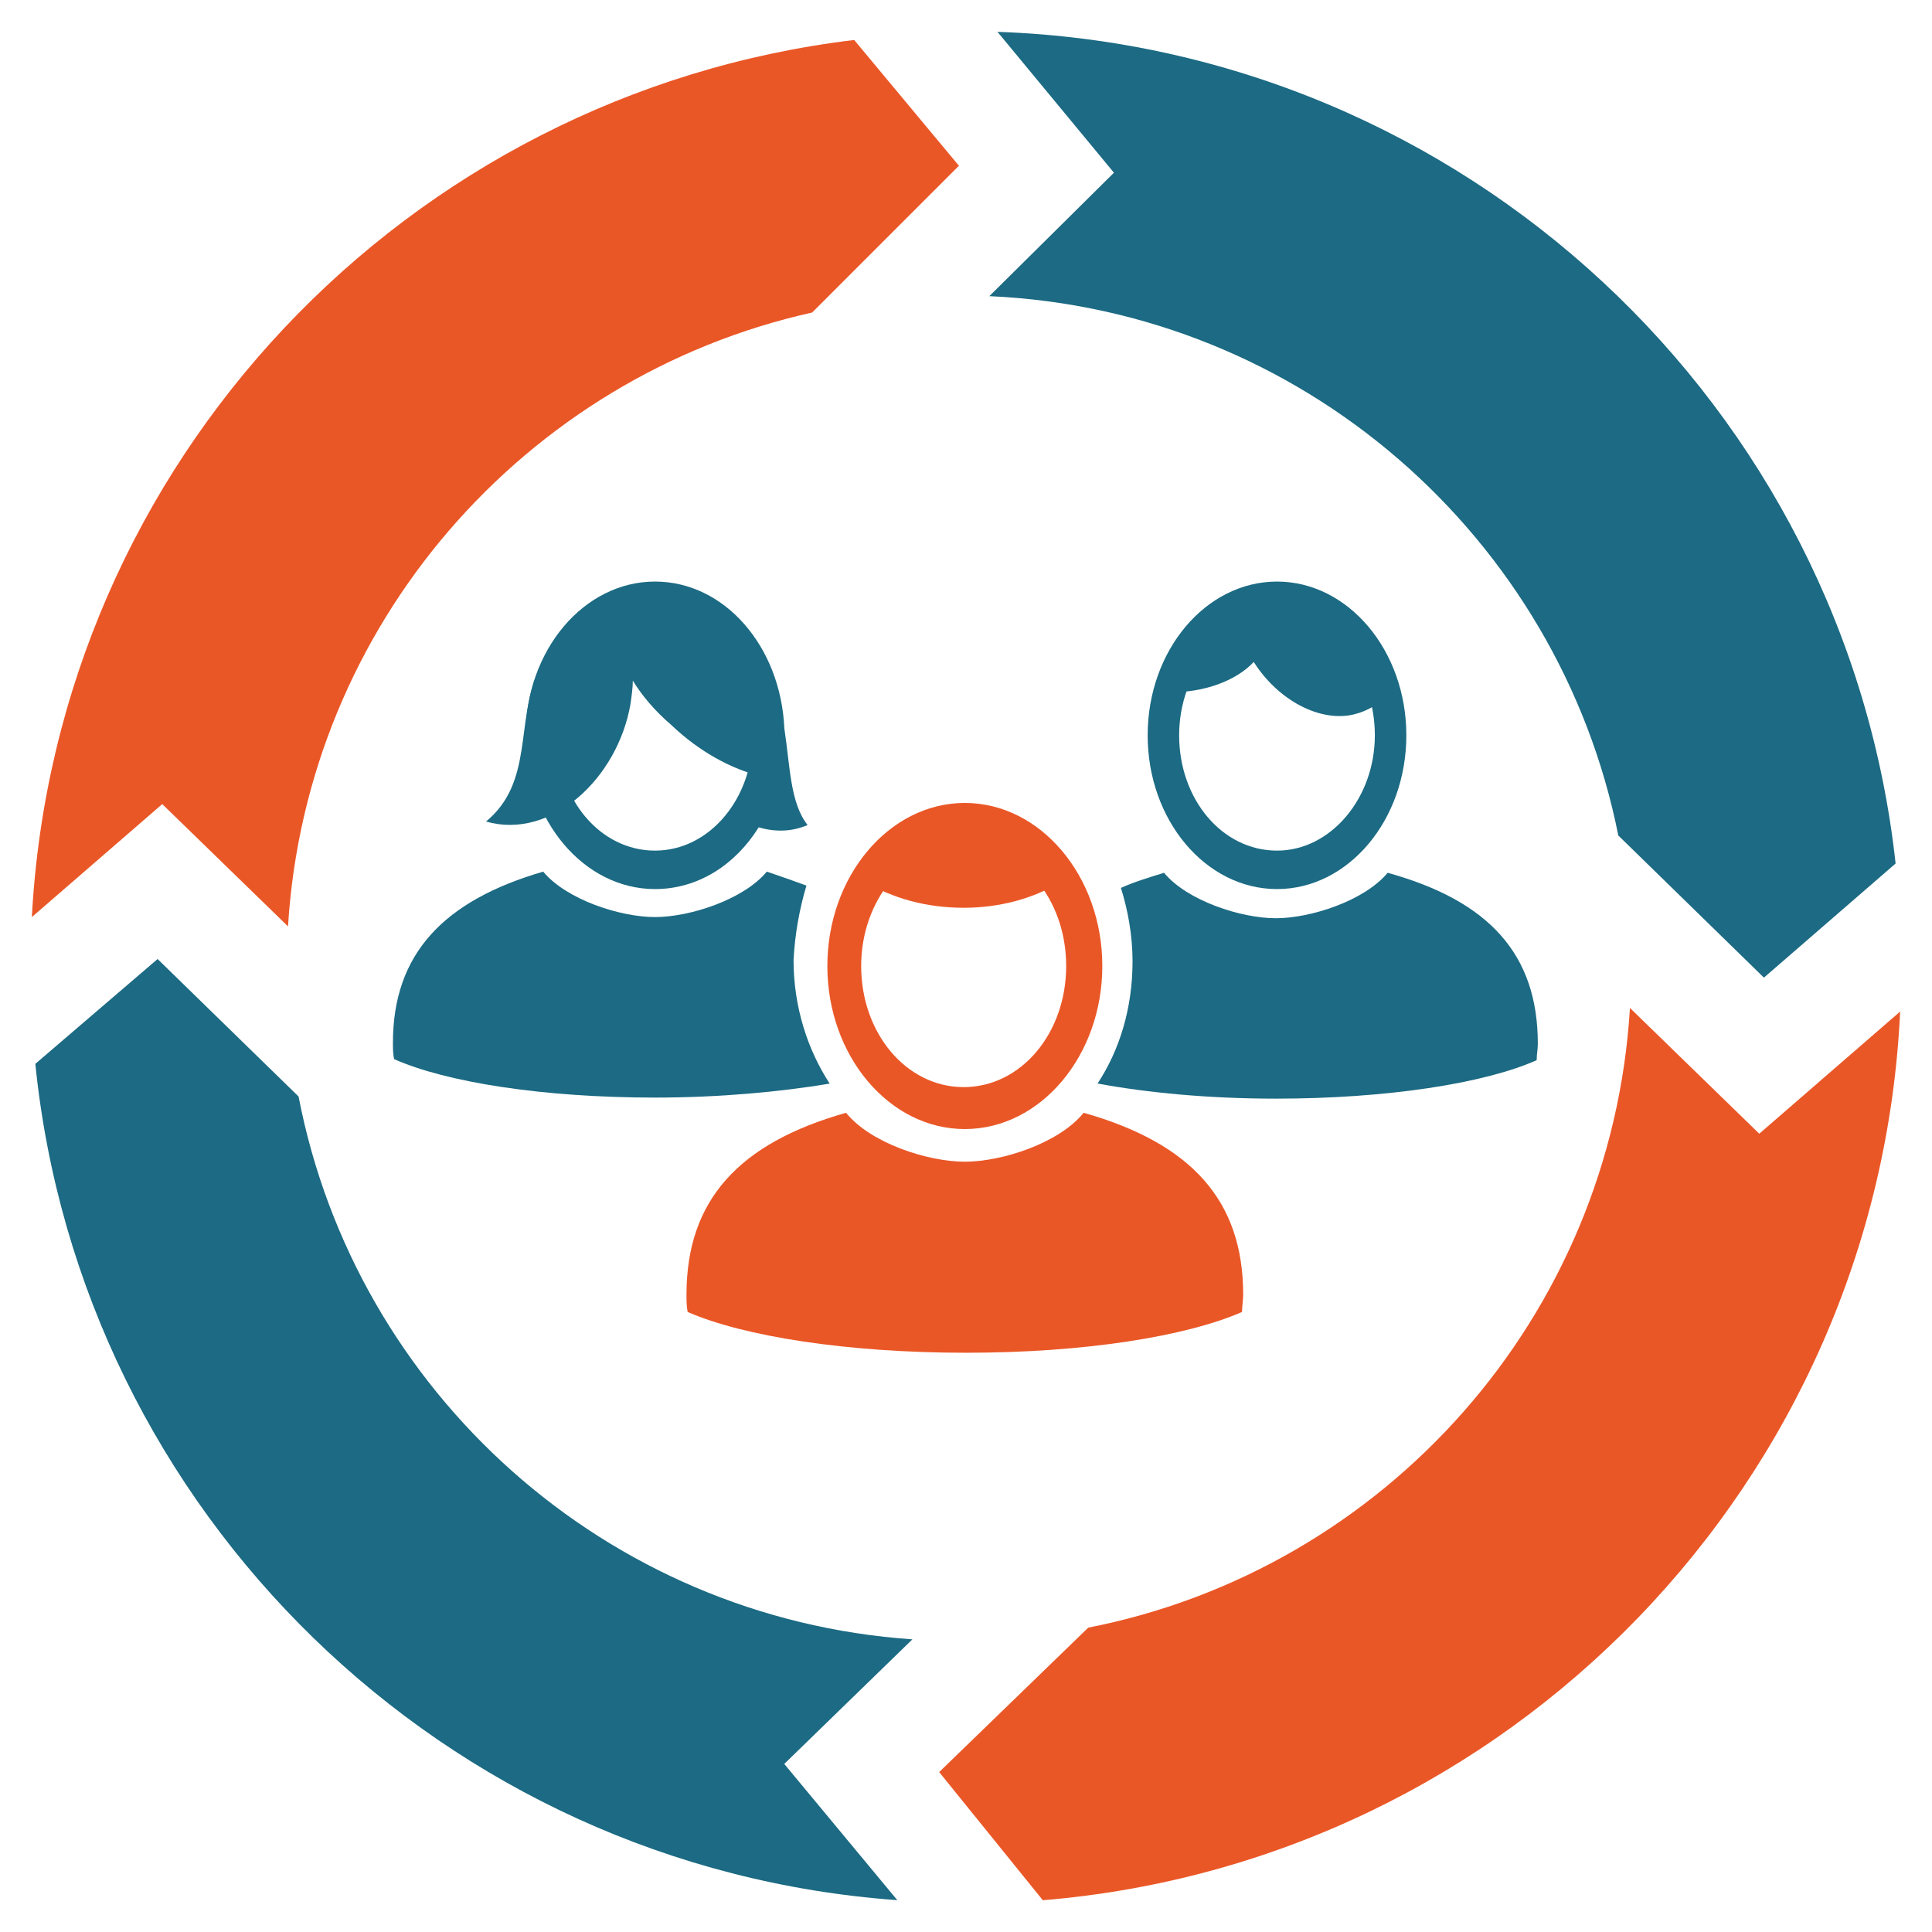
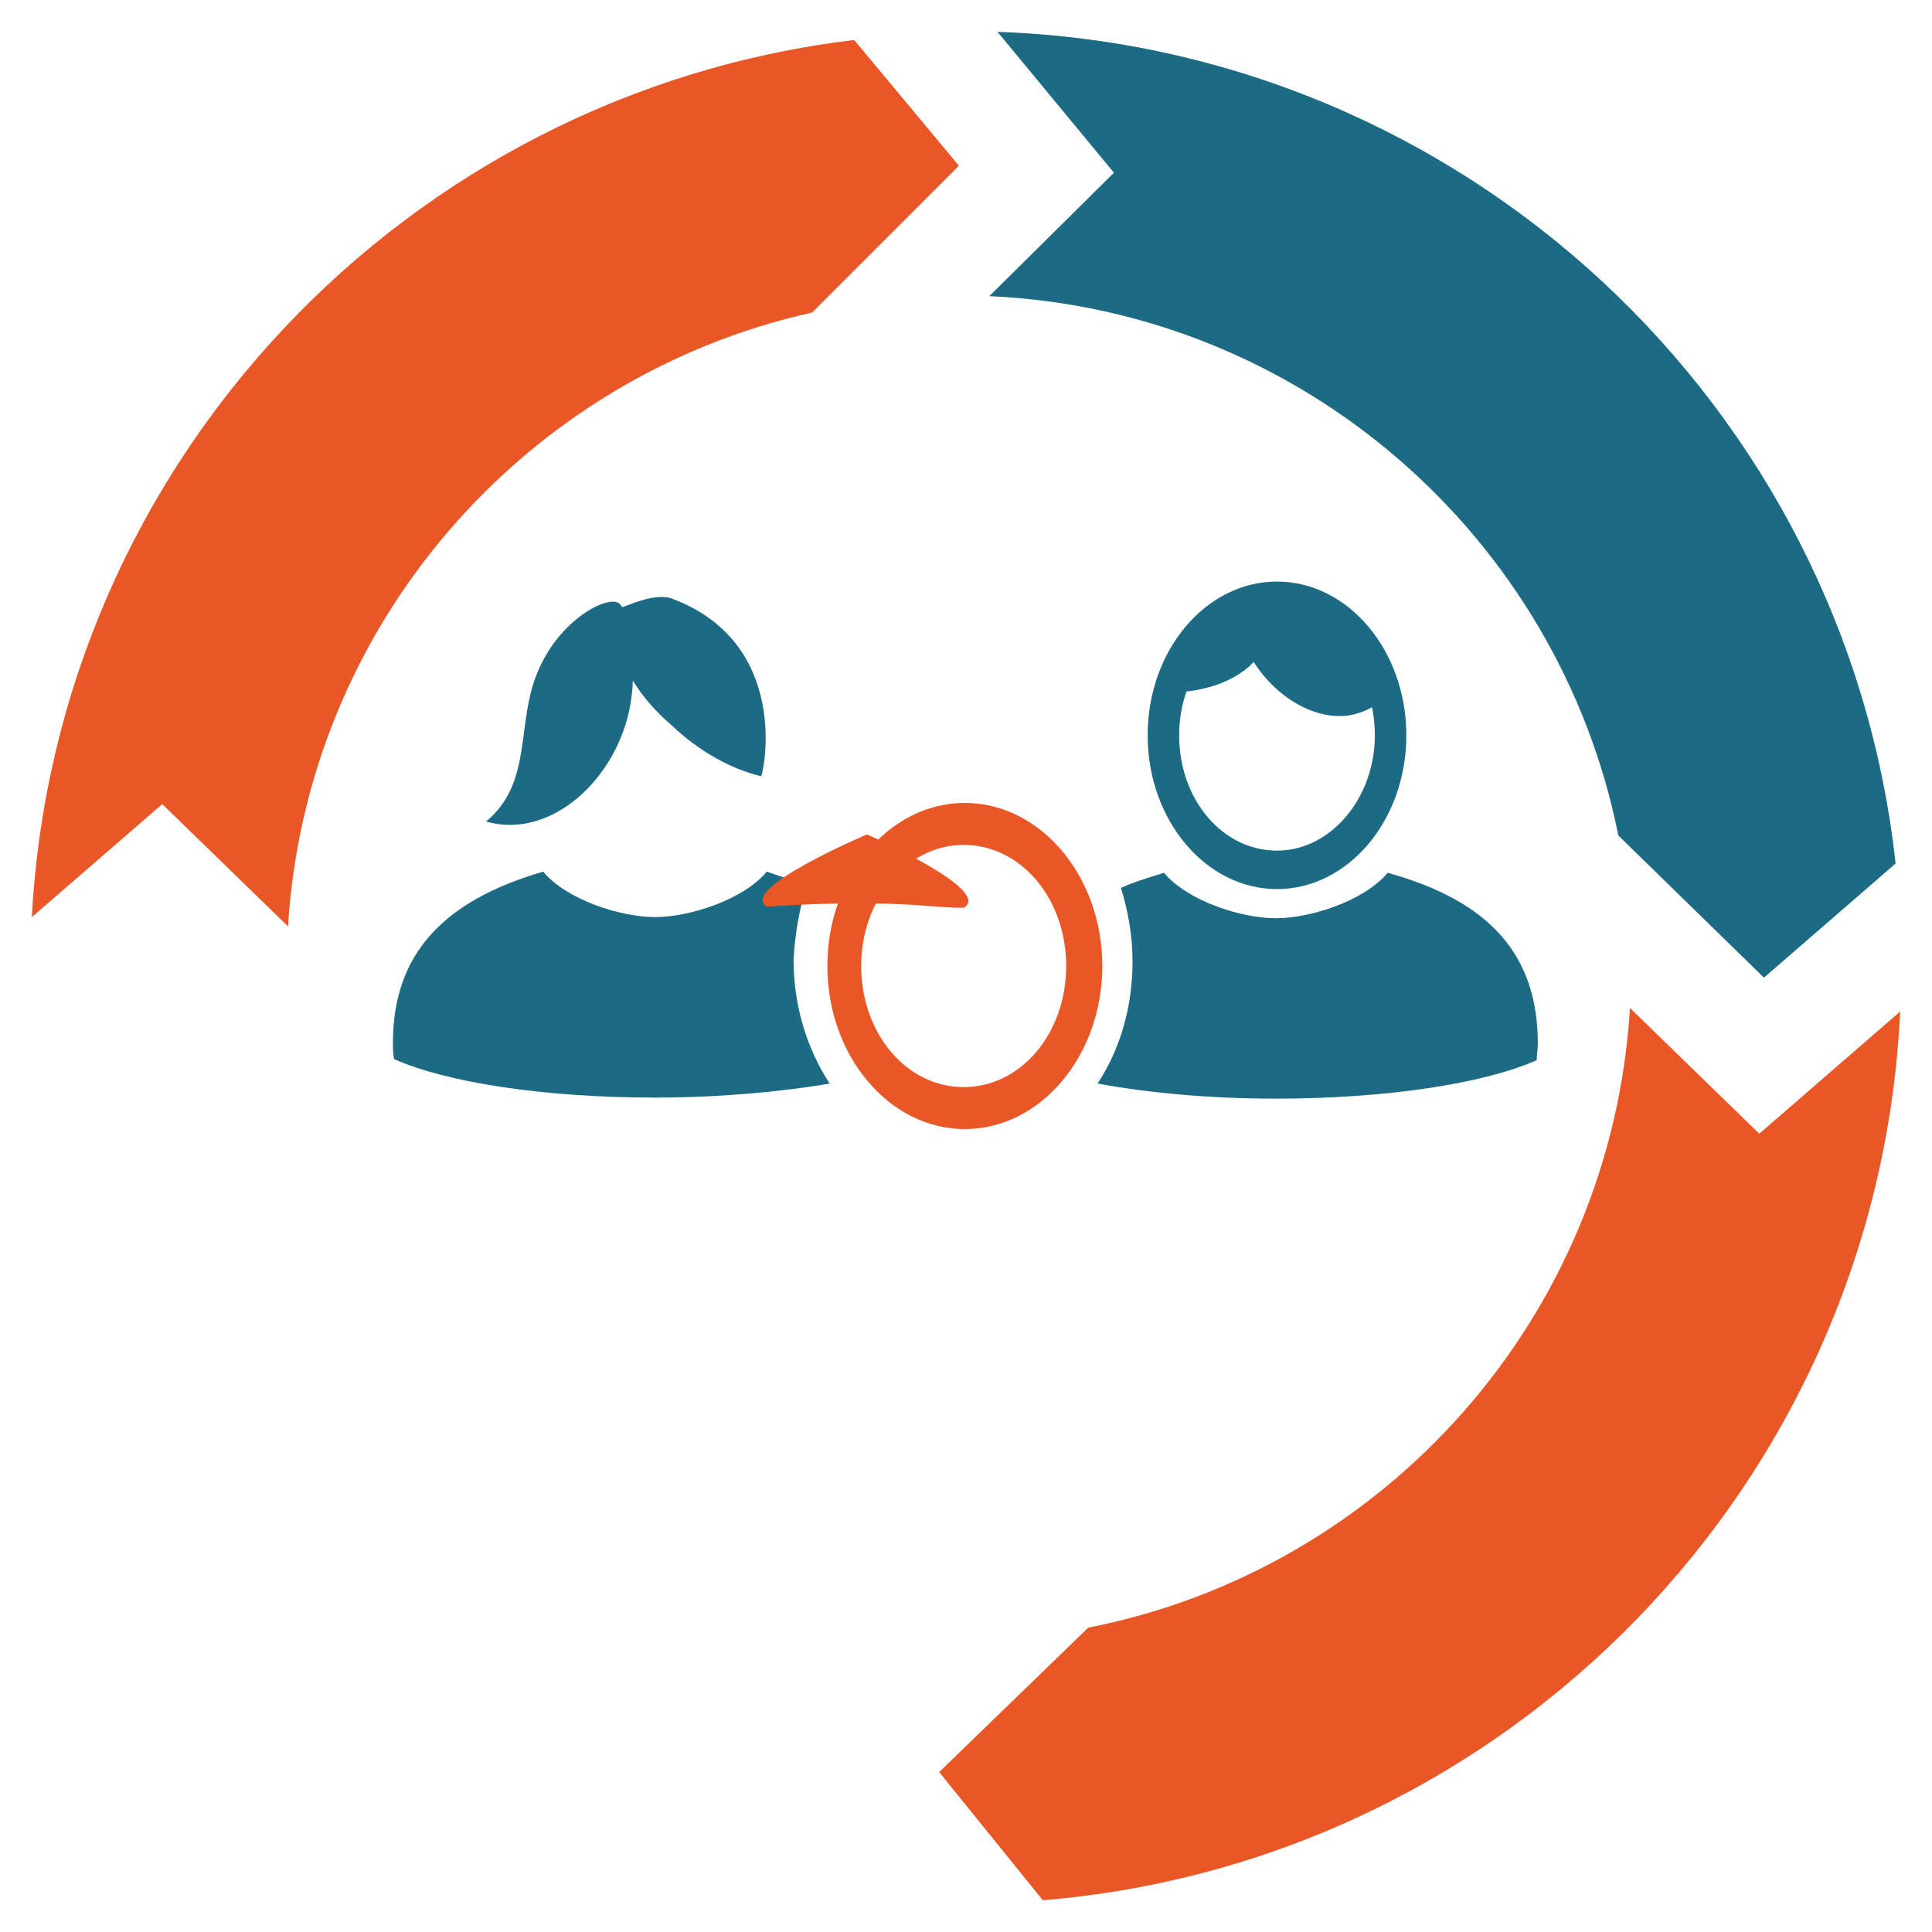
<svg xmlns="http://www.w3.org/2000/svg" x="0px" y="0px" viewBox="0 0 216 216" style="enable-background:new 0 0 216 216;" xml:space="preserve">
  <style type="text/css">	.st0{fill:#EA5727;}	.st1{fill:#1C6A83;}</style>
  <g id="Layer_1" />
  <g id="Layer_2">
    <g id="Layer_100_copy_2">
      <g id="XMLID_628_">
        <g id="XMLID_701_">
          <g id="XMLID_731_">
            <path id="XMLID_732_" class="st1" d="M155.14,97.58c-2.6,3.13-8.6,5.08-12.5,5.08s-9.9-1.95-12.5-5.08      c-1.69,0.52-3.39,1.04-4.82,1.69c0.78,2.47,1.3,5.34,1.3,8.2c0,5.21-1.43,9.9-3.91,13.67c5.6,1.04,12.5,1.69,19.92,1.69      c12.37,0,23.31-1.69,29.17-4.3c0-0.65,0.13-1.17,0.13-1.82C171.94,106.7,166.47,100.71,155.14,97.58z" />
          </g>
          <path id="XMLID_728_" class="st1" d="M157.23,82.21c0,9.51-6.51,17.19-14.46,17.19s-14.46-7.68-14.46-17.19     s6.51-17.19,14.46-17.19S157.23,72.71,157.23,82.21z M153.71,82.21c0-7.16-4.82-12.89-10.94-12.89     c-5.99,0-10.94,5.73-10.94,12.89c0,7.16,4.82,12.89,10.94,12.89C148.76,95.11,153.71,89.25,153.71,82.21z" />
          <path id="XMLID_727_" class="st1" d="M140.69,67.76c-3.39-1.17-12.63,9.64-10.29,9.64c0.13,0,0.26,0,0.52,0     c3.78,0,7.29-1.3,9.25-3.39c2.73,4.3,7.42,6.77,11.2,5.86c1.56-0.39,3-1.17,3.78-2.6C157.1,73.49,145.64,67.37,140.69,67.76z" />
          <g id="XMLID_725_">
            <path id="XMLID_726_" class="st1" d="M90.16,99.01c-1.43-0.52-2.87-1.04-4.43-1.56c-2.6,3.13-8.6,5.08-12.5,5.08      s-9.9-1.95-12.5-5.08c-11.2,3.26-16.8,9.25-16.8,19.14c0,0.65,0,1.17,0.13,1.82c5.86,2.6,16.67,4.3,29.17,4.3      c7.29,0,14.06-0.65,19.53-1.56c-2.47-3.78-4.04-8.6-4.04-13.8C88.86,104.48,89.38,101.62,90.16,99.01z" />
          </g>
-           <path id="XMLID_722_" class="st1" d="M90.29,92.24c-1.82,0.78-3.65,0.78-5.47,0.26c-2.6,4.17-6.77,6.9-11.59,6.9     c-7.94,0-14.46-7.68-14.46-17.19s6.51-17.19,14.46-17.19c7.81,0,14.06,7.29,14.46,16.41C88.34,85.73,88.34,89.77,90.29,92.24z      M84.17,82.21c0-7.16-4.82-12.89-10.94-12.89c-5.99,0-10.94,5.73-10.94,12.89c0,7.16,4.82,12.89,10.94,12.89     S84.17,89.25,84.17,82.21z" />
          <path id="XMLID_721_" class="st1" d="M74.92,66.85c-1.69-0.39-3.65,0.39-5.34,1.04c0,0,0-0.13-0.13-0.13     c-0.65-1.69-6.64,1.04-9.25,7.16c-2.6,5.86-0.52,12.5-5.86,16.93c7.29,2.08,14.72-4.82,16.15-13.15     c0.13-0.91,0.26-1.82,0.26-2.6c1.04,1.69,2.47,3.39,4.3,4.95c3.13,3,6.77,4.95,10.03,5.73C85.34,86.64,88.6,71.8,74.92,66.85z" />
          <g id="XMLID_715_">
-             <path id="XMLID_716_" class="st0" d="M138.86,146.68c0-0.65,0.13-1.3,0.13-1.95c0-10.55-5.86-16.93-17.84-20.32      c-2.73,3.39-9.12,5.47-13.28,5.47s-10.55-2.08-13.28-5.47c-11.98,3.39-17.84,9.77-17.84,20.32c0,0.65,0,1.3,0.13,1.95      c6.25,2.73,17.84,4.56,31.12,4.56S132.61,149.41,138.86,146.68z" />
-           </g>
+             </g>
          <path id="XMLID_707_" class="st0" d="M123.24,108c0,10.03-6.9,18.23-15.37,18.23S92.5,118.03,92.5,108s6.9-18.23,15.37-18.23     S123.24,97.97,123.24,108z M119.2,108c0-7.55-5.08-13.54-11.46-13.54c-6.38,0-11.46,6.12-11.46,13.54     c0,7.55,5.08,13.54,11.46,13.54C114.12,121.54,119.2,115.55,119.2,108z" />
          <g id="XMLID_702_">
-             <path id="XMLID_703_" class="st0" d="M107.74,101.49c4.04,0,7.81-1.04,10.81-2.87c3.39-1.95-10.81-8.2-10.81-8.2      s-14.46,6.12-11.2,8.07C99.8,100.45,103.57,101.49,107.74,101.49z" />
+             <path id="XMLID_703_" class="st0" d="M107.74,101.49c3.39-1.95-10.81-8.2-10.81-8.2      s-14.46,6.12-11.2,8.07C99.8,100.45,103.57,101.49,107.74,101.49z" />
          </g>
        </g>
        <g id="XMLID_784_">
          <path id="XMLID_717_" class="st0" d="M18.14,89.9l14.06,13.67c2.08-33.73,26.44-61.47,58.6-68.63l16.41-16.41L95.5,4.47     C45.49,10.46,6.29,51.61,3.56,102.53L18.14,89.9z" />
          <path id="XMLID_718_" class="st1" d="M124.54,19.31l-13.93,13.8c34.9,1.56,63.68,26.96,70.32,60.3l16.28,15.89l14.72-12.76     c-5.6-51.18-48.18-91.16-100.41-92.98L124.54,19.31z" />
-           <path id="XMLID_719_" class="st1" d="M87.68,197.21l14.33-13.93c-34.25-2.34-62.25-27.61-68.63-60.69l-15.76-15.37L3.95,118.94     c5.08,50.14,45.71,89.86,96.37,93.5L87.68,197.21z" />
          <path id="XMLID_720_" class="st0" d="M196.69,126.75l-14.46-14.06c-2.08,34.51-27.35,62.77-60.56,69.28L105,198.12l11.59,14.33     c52.09-4.3,93.37-46.75,95.85-99.36L196.69,126.75z" />
        </g>
      </g>
    </g>
  </g>
</svg>